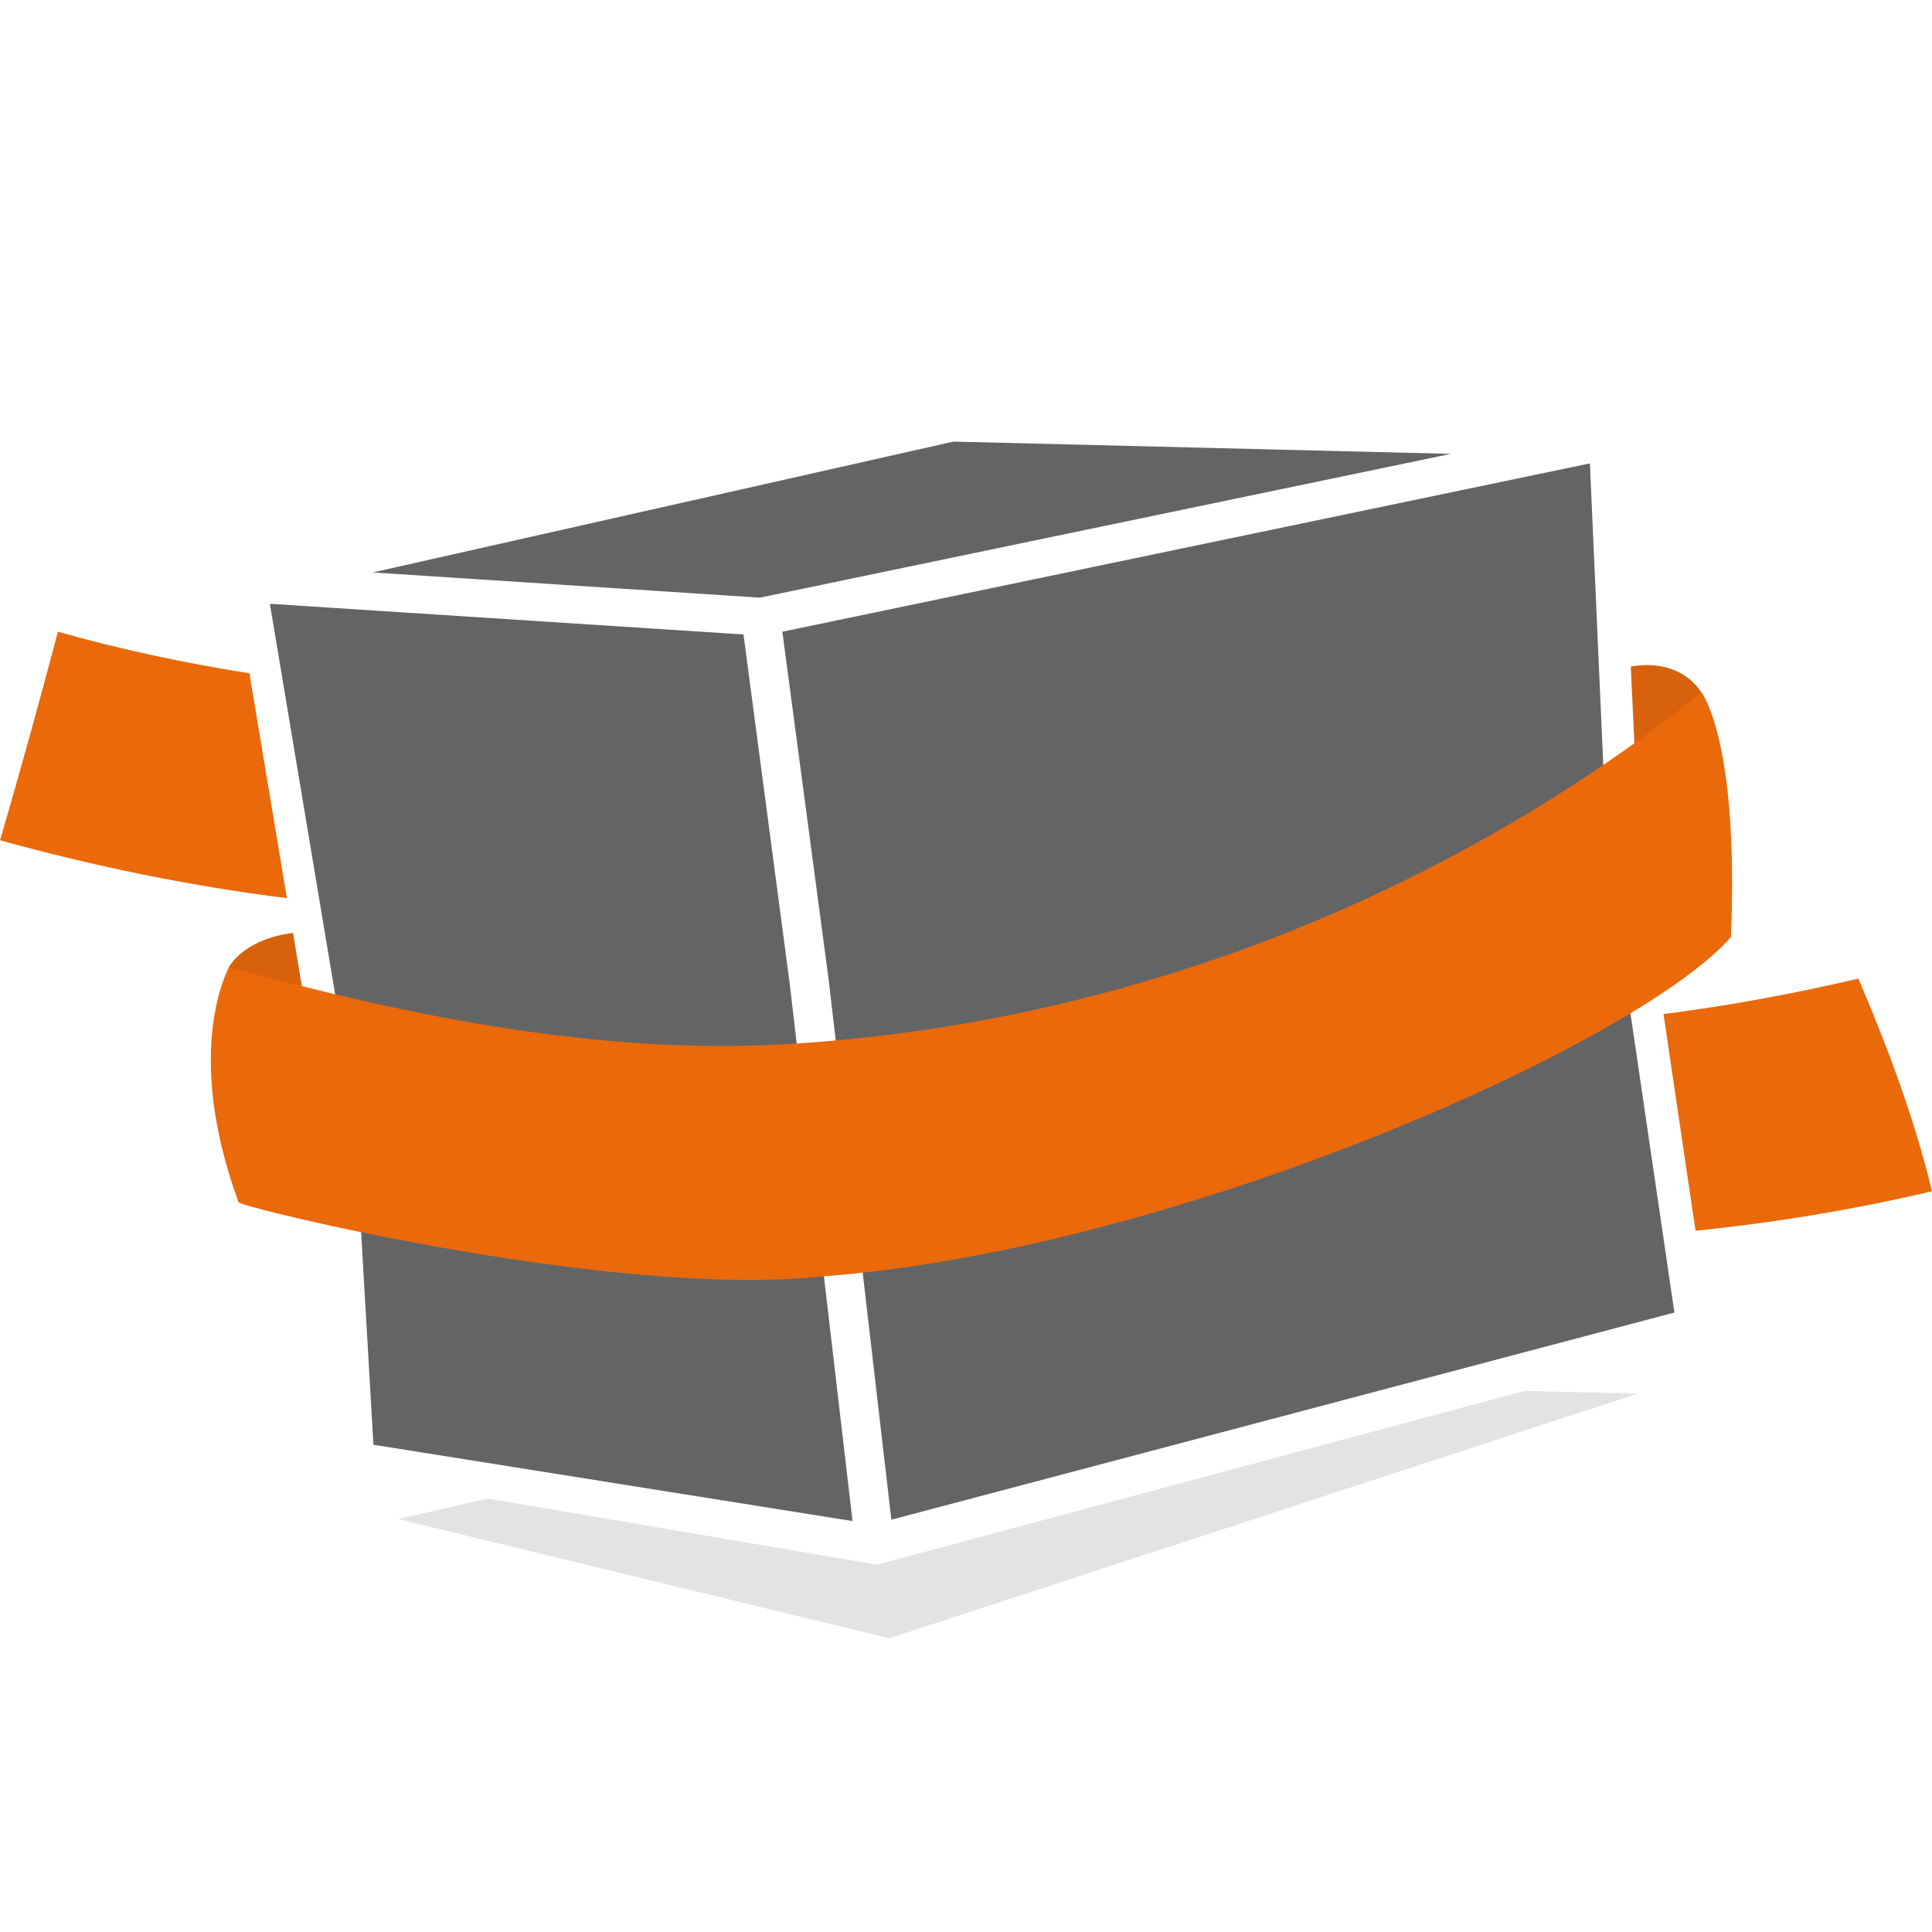
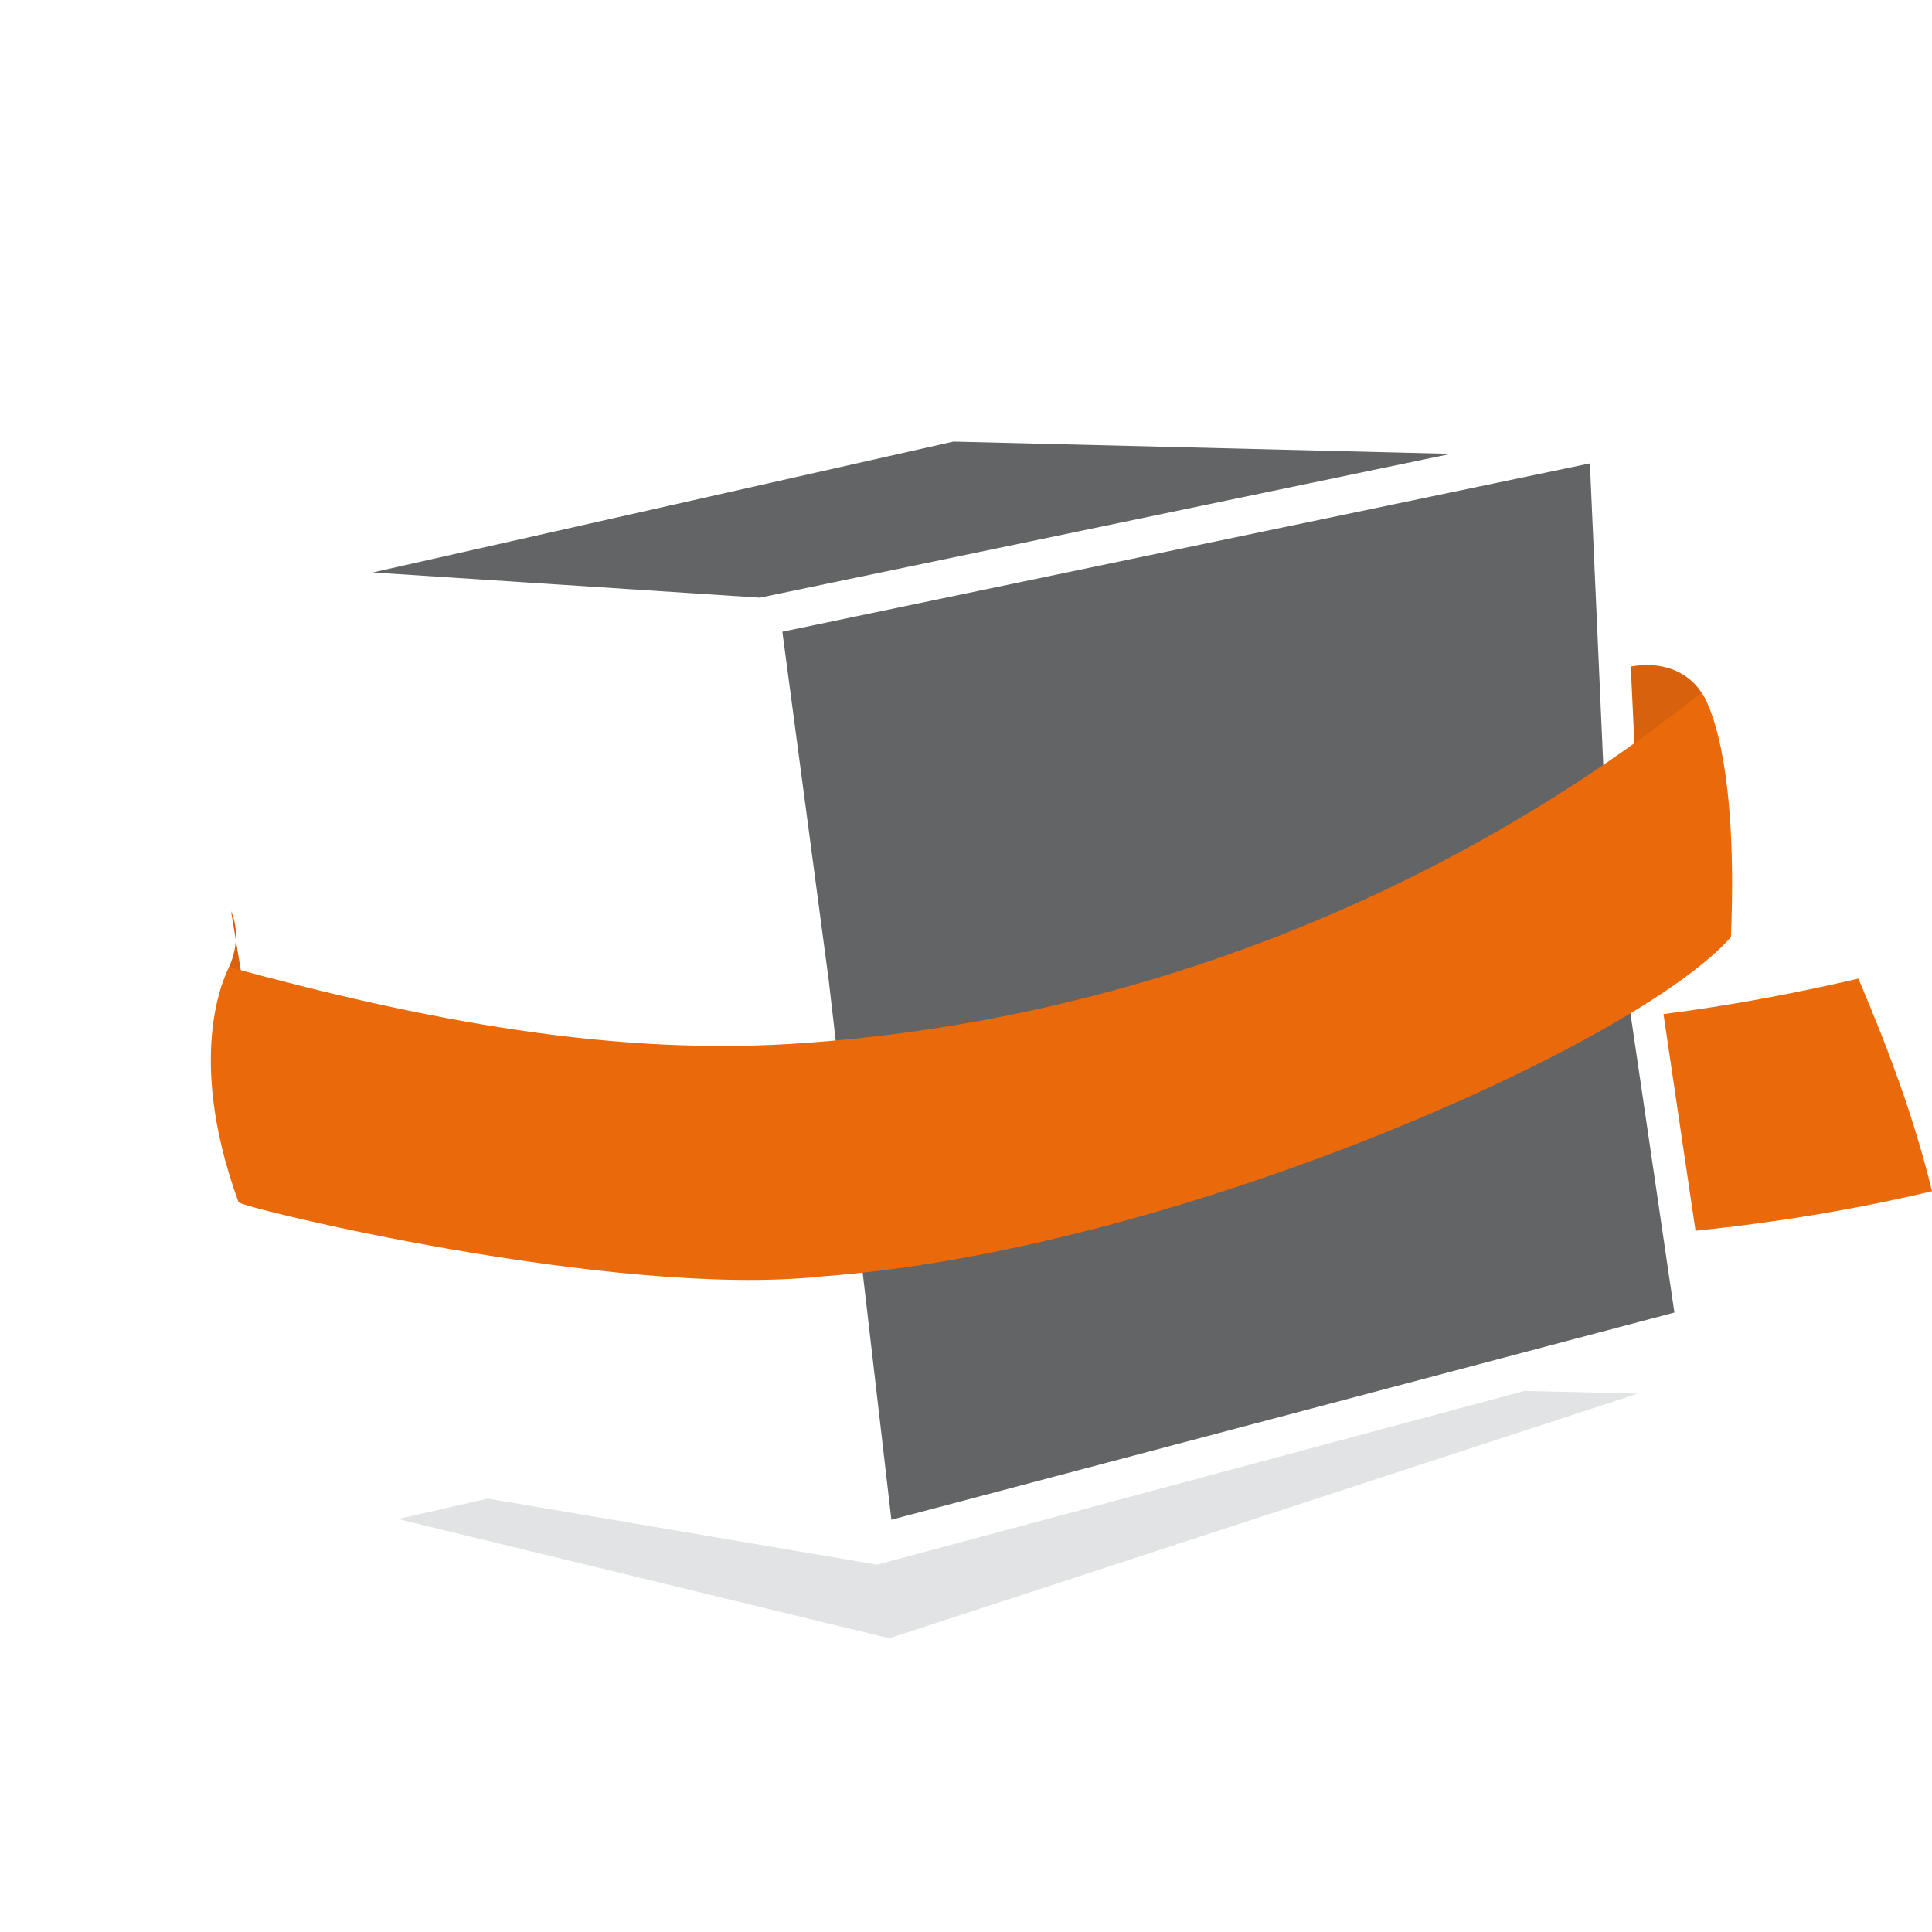
<svg xmlns="http://www.w3.org/2000/svg" version="1.1" id="Calque_1" x="0px" y="0px" viewBox="0 0 283.5 283.5" style="enable-background:new 0 0 283.5 283.5;" xml:space="preserve">
  <style type="text/css">
	.st0{fill:#E2E3E4;}
	.st1{fill:#D8610D;}
	.st2{fill:#636466;}
	.st3{fill:#EA690B;}
	@media (prefers-color-scheme: dark) {
		.st0{fill:#E2E3E4;}
		.st1{fill:#D8610D;}
		.st2{fill:#7B7C7E;}
		.st3{fill:#EA690B;}
	}
</style>
  <g>
    <polygon class="st0" points="223.7,204.1 128.7,229.6 71.6,219.9 58.4,222.9 130.5,240.4 240.3,204.5  " />
-     <path class="st1" d="M33.6,141.9l2.3,3.9L45,149l-2-12.1C35.7,137.8,33.6,141.9,33.6,141.9z" />
+     <path class="st1" d="M33.6,141.9l2.3,3.9l-2-12.1C35.7,137.8,33.6,141.9,33.6,141.9z" />
    <path class="st1" d="M249,106.2l0.7-4.5c0,0-2.7-5.2-10.4-3.9l0.6,12.8L249,106.2z" />
    <polygon class="st2" points="139.9,64.8 54.7,84 111.5,87.7 212.9,66.6  " />
-     <polygon class="st2" points="109.1,93.1 39.6,88.6 50.9,156.2 52.2,167.2 54.8,212 125.1,223.2 115.9,144.5  " />
    <polygon class="st2" points="235.7,122.1 233.3,68 114.8,92.7 121.6,143.8 130.8,223 245.7,192.6 237.8,138.8  " />
-     <path class="st3" d="M8.5,92.7C5.8,102.9,3,113.1,0,123.3c13.7,3.8,27.8,6.7,42.1,8.5l-5.5-33C27.1,97.3,17.7,95.3,8.5,92.7z" />
    <path class="st3" d="M283.5,174.8c-2.5-10.3-6.2-20.4-10.8-31.2c-9.9,2.3-19.2,4-28.6,5.2l4.7,31.8   C260.5,179.4,272.1,177.5,283.5,174.8z" />
    <path class="st3" d="M35,176.4c-0.1,0.7,55.2,14.2,85.6,10.9c51.7-3.8,119.7-34.1,133.4-49.8c1.2-29.2-4.4-35.9-4.3-35.9   c-36.2,28.9-82,47.8-131,51.4c-28.4,2.2-56.9-3.4-85.1-11.1C33.7,141.9,26.7,153.7,35,176.4z" />
  </g>
</svg>